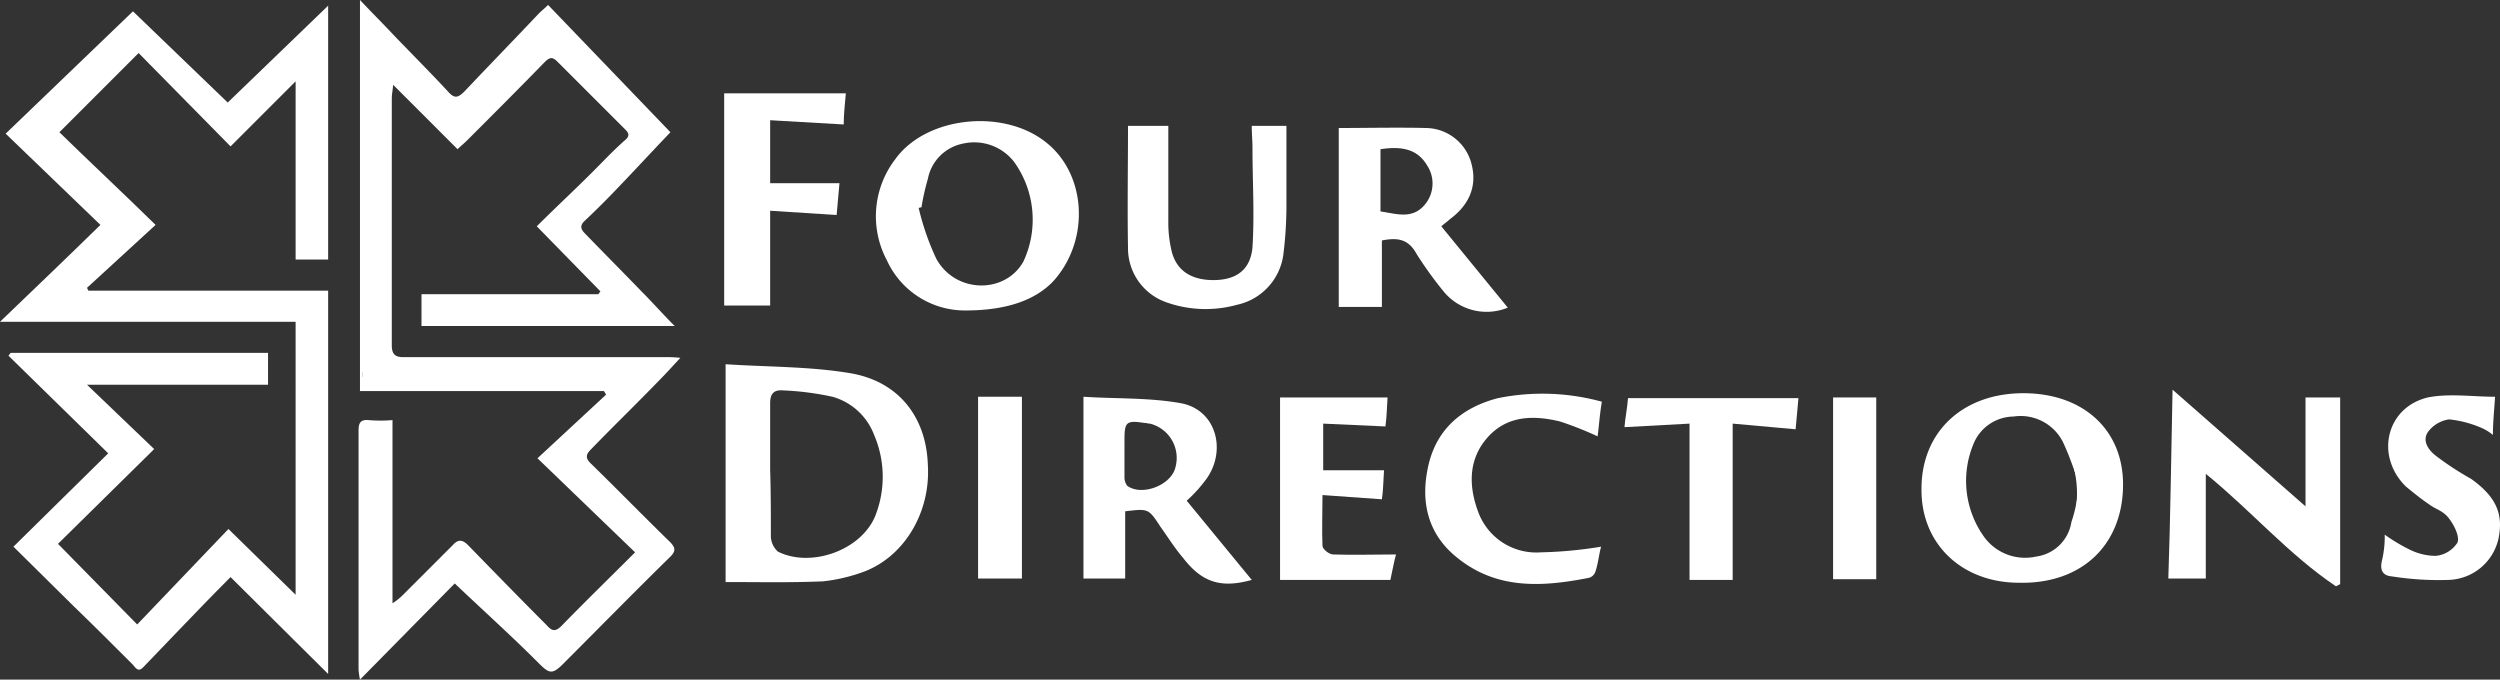
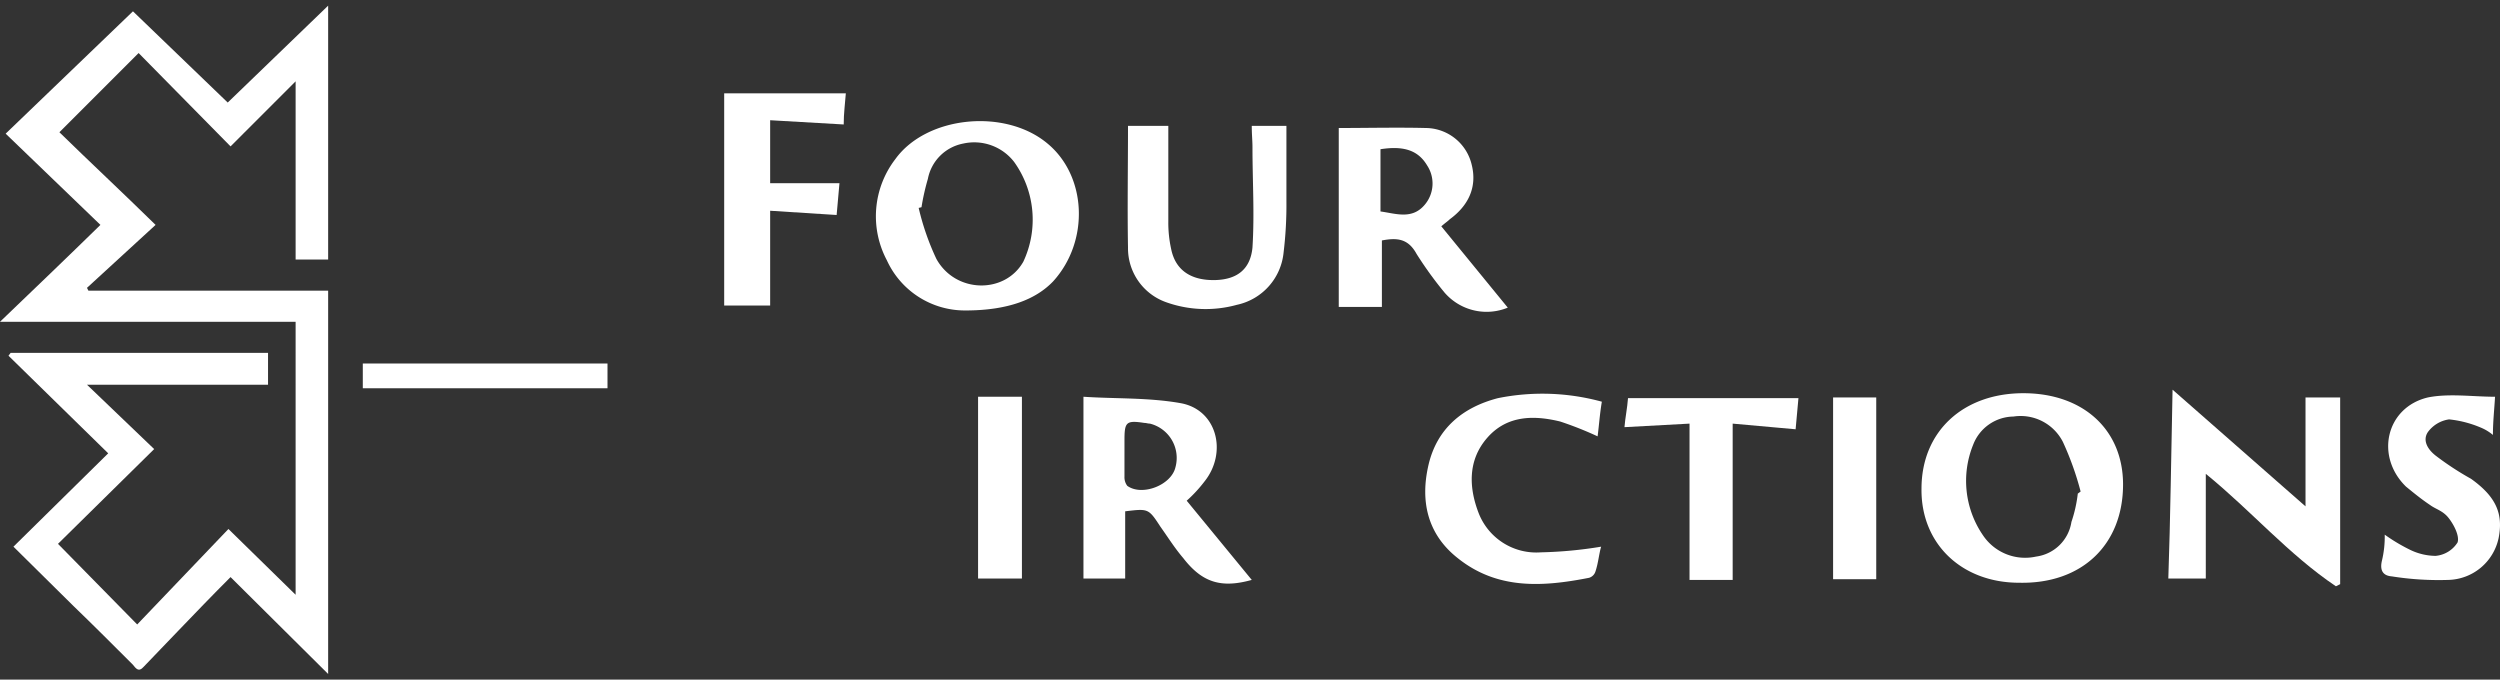
<svg xmlns="http://www.w3.org/2000/svg" id="Layer_1" data-name="Layer 1" viewBox="0 0 353.5 96.1">
  <rect x="0" y="0" width="353.5" height="96.1" fill="#333333" stroke="none" />
  <defs>
    <style>.cls-1{fill:#fff;}</style>
  </defs>
  <path class="cls-1" d="M46.4,36.7H41.8V11.5l-9.2,9.2L19.6,7.5,8.4,18.7c4.3,4.2,8.8,8.4,13.6,13.1l-9.7,8.9.2.4H46.4V95.3L32.6,81.6c-2.6,2.6-5,5.1-7.5,7.7-1.6,1.7-3.2,3.3-4.8,5-.7.8-1.1.2-1.5-.3-2.8-2.8-5.6-5.6-8.4-8.3L1.9,77.3,15.3,64.1,1.2,50.3l.3-.4H37.9v4.5H12.3l9.5,9.1L8.2,76.9,19.4,88.3,32.3,74.8l9.5,9.3V45.5H0c4.9-4.7,9.5-9.1,14.2-13.7C9.7,27.5,5.3,23.2.8,18.9l18-17.3L32.2,14.5,46.4.8Z" />
-   <path class="cls-1" d="M64.3,82.5,50.9,96.1a11.48,11.48,0,0,1-.2-1.4V60.9c0-1,.2-1.6,1.4-1.5a19.29,19.29,0,0,0,3.4,0V85.3A8.57,8.57,0,0,0,57.1,84L64,77.1c.8-.9,1.4-.8,2.2,0,3.7,3.8,7.4,7.6,11.1,11.3.7.8,1.2,1,2.1.1,3.3-3.4,6.8-6.8,10.4-10.4L76,64.8l9.7-9-.3-.5H50.9V0c1.8,1.9,3.4,3.5,4.9,5.1,2.5,2.6,5.1,5.2,7.6,7.9.9,1,1.4.8,2.3-.1,3.5-3.7,7-7.3,10.5-11,.4-.4.8-.7,1.3-1.2l17.3,18c-2.4,2.5-4.7,5-7,7.4-1.7,1.8-3.4,3.5-5.2,5.2-.6.6-.5,1.1.1,1.7,2.7,2.8,5.4,5.5,8.1,8.3,1.5,1.5,2.9,3.1,4.6,4.8H59.6V41.6h25l.3-.4-9-9.2c2.6-2.6,5.3-5.1,7.9-7.7,1.5-1.5,3-3.1,4.6-4.5.7-.6.5-1,0-1.5L78.8,8.7c-.7-.7-1.1-.6-1.8.1-3.6,3.7-7.3,7.4-11,11.1-.4.4-.8.7-1.3,1.2L55.6,12c-.1.9-.2,1.4-.2,1.9V48.8c0,1.2.4,1.7,1.6,1.7H94.2a16.36,16.36,0,0,1,2,.1C95,51.9,94,53,93,54c-3.1,3.2-6.3,6.3-9.4,9.5-.7.7-.9,1.2-.1,2,3.8,3.7,7.4,7.4,11.2,11.1.8.8.9,1.3.1,2.1-5.1,5-10.1,10.1-15.2,15.2-1.6,1.6-2,1.3-3.6-.3C72.2,89.8,68.3,86.3,64.3,82.5Zm19.9-28v-.3h-32v.3ZM51.3,53.3H82v-.7H51.3Z" />
  <rect class="cls-1" x="51.3" y="51.4" width="34.6" height="3.5" />
-   <path class="cls-1" d="M102.6,82.3V51.5c5.9.4,12,.3,17.8,1.3,6.7,1.2,10.6,6.2,10.8,13,.4,6.8-3.5,13.2-9.5,15.2a24,24,0,0,1-5.3,1.2C111.9,82.4,107.4,82.3,102.6,82.3Zm6.3-15.9h0c.1,3.2.1,6.3.1,9.5a3,3,0,0,0,1,2.1c4.6,2.3,11.6-.1,13.7-4.9a15,15,0,0,0-.1-11.6,8.84,8.84,0,0,0-5.9-5.4,40.62,40.62,0,0,0-7-.9c-1.3-.1-1.8.5-1.8,1.8Z" />
  <path class="cls-1" d="M136.5,43.9a12.13,12.13,0,0,1-11.1-7.1,13.26,13.26,0,0,1,1.2-14.3c4.4-6.1,15.4-7.2,21.4-2.3,5.7,4.6,6.1,13.9.9,19.6C146.5,42.3,142.6,43.9,136.5,43.9Zm-6.2-14.6-.4.1a36.1,36.1,0,0,0,2.5,7.2c2.7,4.9,9.7,5,12.3.4a14,14,0,0,0-1.3-14.1,7.13,7.13,0,0,0-7.2-2.6,6.29,6.29,0,0,0-5,5,32.37,32.37,0,0,0-.9,4Z" />
  <path class="cls-1" d="M326,71.6V56.2h4.9V82.6l-.6.3c-6.7-4.5-12-10.7-18.4-15.9V81.8h-5.3c.3-8.6.4-17.4.6-26.7Z" />
  <path class="cls-1" d="M177,82c-4.3,1.2-7,.4-9.7-3.1-1.2-1.4-2.2-3-3.2-4.4-1.7-2.6-1.7-2.6-5-2.2v9.5h-5.9V56.1c4.4.3,9.2.1,13.7.9,5.2.9,6.7,7,3.4,11.1a19.39,19.39,0,0,1-2.5,2.7ZM159,64.2v3.2a2,2,0,0,0,.4,1.3c2.1,1.5,6.2-.1,6.8-2.6a5,5,0,0,0-3.6-6.2c-.3,0-.5-.1-.8-.1-2.6-.4-2.8-.1-2.8,2.5v1.9Z" />
  <path class="cls-1" d="M189.3,18.1c4.1,0,8.3-.1,12.3,0a6.73,6.73,0,0,1,6.5,5.2c.8,3.2-.5,5.8-3.1,7.7-.3.3-.5.4-1.2,1l9.4,11.5a7.86,7.86,0,0,1-9-2.2,53,53,0,0,1-3.9-5.4c-1.2-2.2-2.8-2.3-4.9-1.9v9.4h-6.1V18.1Zm5.9,11.8c2.2.3,4.5,1.2,6.3-1a4.64,4.64,0,0,0,.3-5.5c-1.3-2.2-3.4-2.8-6.6-2.3v8.8Z" />
  <path class="cls-1" d="M159.5,17.8h5.7V31.3a17.22,17.22,0,0,0,.4,3.9c.6,3,2.8,4.5,6.3,4.4,3-.1,4.9-1.5,5.2-4.6.3-4.8,0-9.4,0-14.2,0-.9-.1-1.8-.1-3h4.9V28.5a55.84,55.84,0,0,1-.4,7.2,8.4,8.4,0,0,1-6.6,7.4,16.59,16.59,0,0,1-10.1-.4,8.09,8.09,0,0,1-5.3-7.7C159.4,29.4,159.5,23.6,159.5,17.8Z" />
  <path class="cls-1" d="M226.4,77.3c-.3,1-.4,2.3-.8,3.5a1.35,1.35,0,0,1-.9.9c-6.6,1.3-13,1.7-18.6-2.8-4.3-3.4-5.3-8.1-4.1-13.2s4.8-8.1,9.8-9.4a31.76,31.76,0,0,1,14.7.5c-.3,1.8-.4,3.4-.6,4.9a48.67,48.67,0,0,0-5.3-2.1c-3.7-.9-7.5-.9-10.3,2.3s-2.6,7.1-1.2,10.7a8.75,8.75,0,0,0,8.8,5.5A59.68,59.68,0,0,0,226.4,77.3Z" />
  <path class="cls-1" d="M108.9,17v8.9h9.8l-.4,4.5-9.4-.6V43.2h-6.5v-30h17.2c-.1,1.4-.3,2.8-.3,4.4Z" />
-   <path class="cls-1" d="M187.1,59.9v6.6h8.6c-.1,1.4-.1,2.8-.3,4.1L187,70c0,2.6-.1,4.9,0,7.2,0,.4.9,1.2,1.5,1.2,2.8.1,5.8,0,8.9,0-.3,1-.5,2.3-.8,3.6H181V56.2h15.2c-.1,1.3-.1,2.7-.3,4.1Z" />
  <path class="cls-1" d="M337.2,75.6a25,25,0,0,0,3.5,2.1,8.39,8.39,0,0,0,3.7.9,4.1,4.1,0,0,0,3.1-1.9c.3-.9-.5-2.5-1.3-3.5s-1.8-1.2-2.6-1.8c-1.2-.8-2.3-1.7-3.4-2.6-4.4-4.3-2.8-11.2,3.1-12.6,3-.6,6.3-.1,9.5-.1-.1,1.8-.3,3.5-.3,5.4a6.71,6.71,0,0,0-1.4-.9,15.51,15.51,0,0,0-4.8-1.3,4.5,4.5,0,0,0-3,1.8c-.8,1.2,0,2.5,1.2,3.4a41.29,41.29,0,0,0,4.9,3.2c3.5,2.5,4.6,4.9,3.9,8.4a7.46,7.46,0,0,1-7.1,5.9,42.48,42.48,0,0,1-8-.5c-1.3-.1-1.7-.9-1.4-2.2A14.48,14.48,0,0,0,337.2,75.6Z" />
  <path class="cls-1" d="M245,59.9V82h-6.1V59.9l-9.2.5c.1-1.3.4-2.7.5-4.1h24.1l-.4,4.4Z" />
  <path class="cls-1" d="M138.3,56.1h6.2V81.8h-6.2Z" />
  <path class="cls-1" d="M265.3,81.9h-6.1V56.2h6.1Z" />
  <path class="cls-1" d="M300.2,68.5c0,8.5-5.8,14.1-14.7,13.9-8.1,0-13.9-5.5-13.8-13.3,0-8.1,5.9-13.5,14.4-13.5S300.2,60.8,300.2,68.5Zm-6.4,1.3.4-.3a42.17,42.17,0,0,0-2.5-7,6.71,6.71,0,0,0-7-3.6,6.19,6.19,0,0,0-5.7,4,13.58,13.58,0,0,0,1.4,12.8,7.17,7.17,0,0,0,7.5,3,5.83,5.83,0,0,0,5-4.9,19.2,19.2,0,0,0,.9-4Z" />
-   <path class="cls-1" d="M293.3,66.4a14.9,14.9,0,0,1,.1,6.3c-.8,2.8,4-3.1,4-3.1Z" />
</svg>